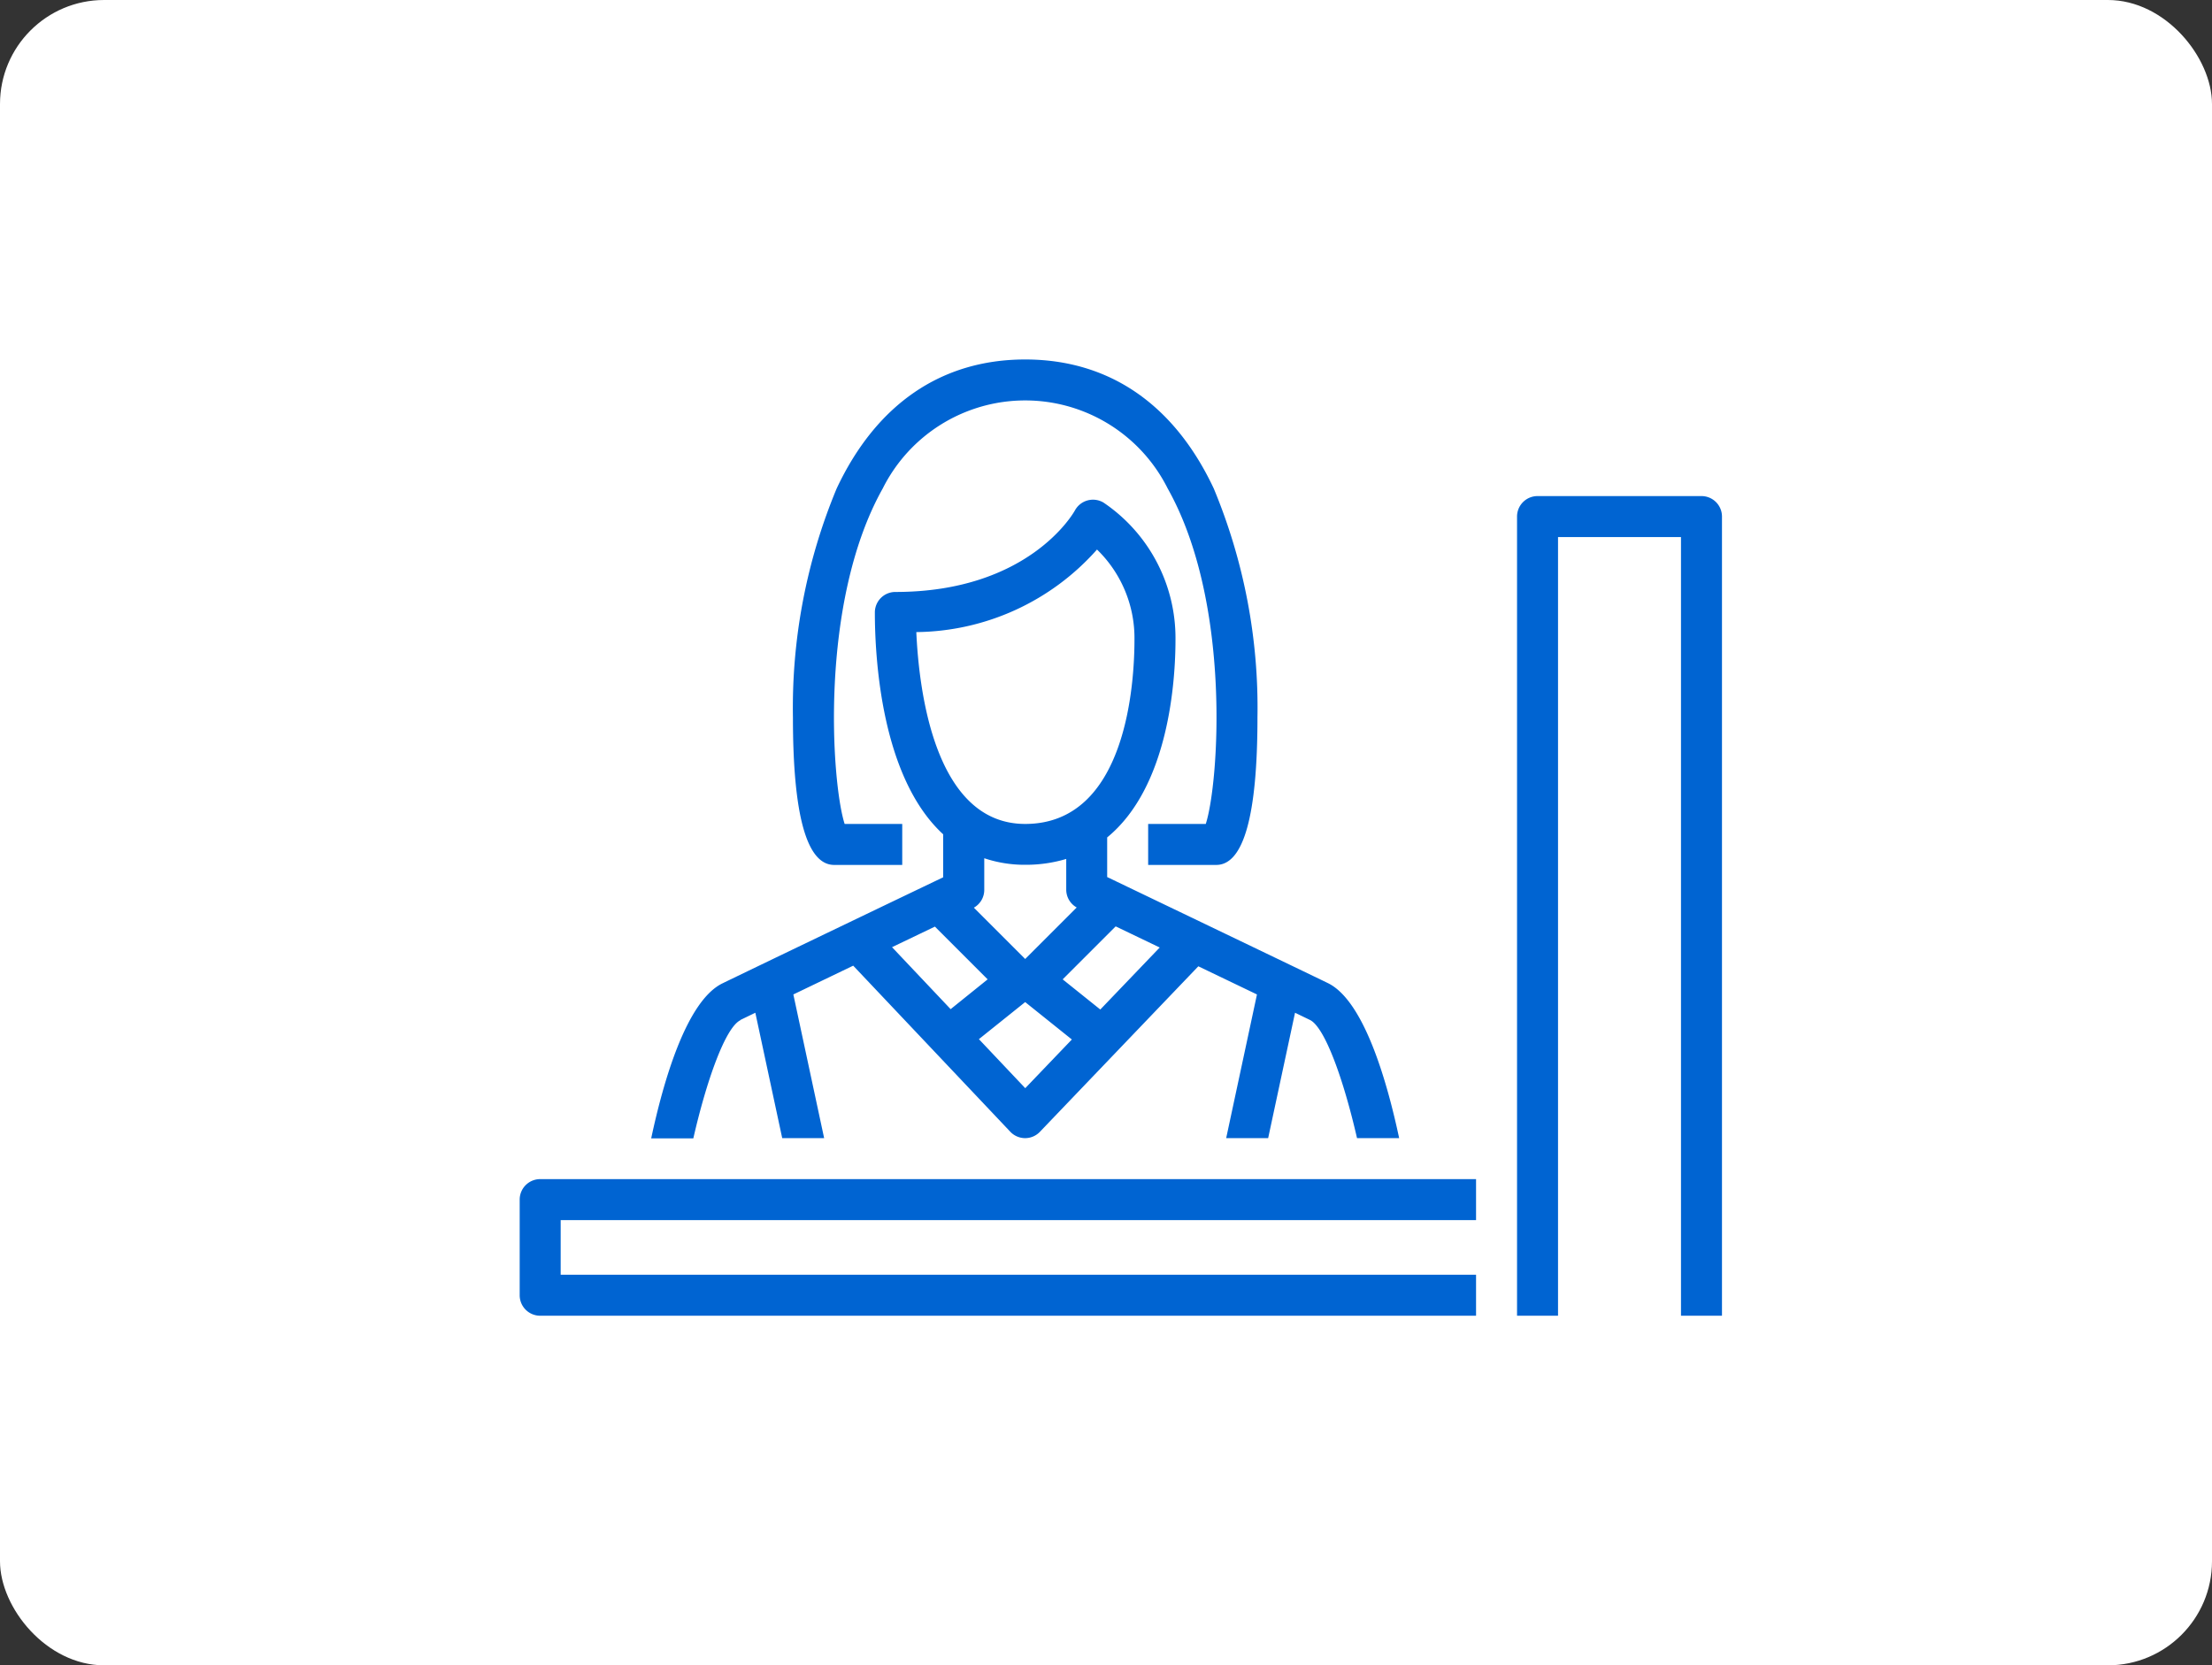
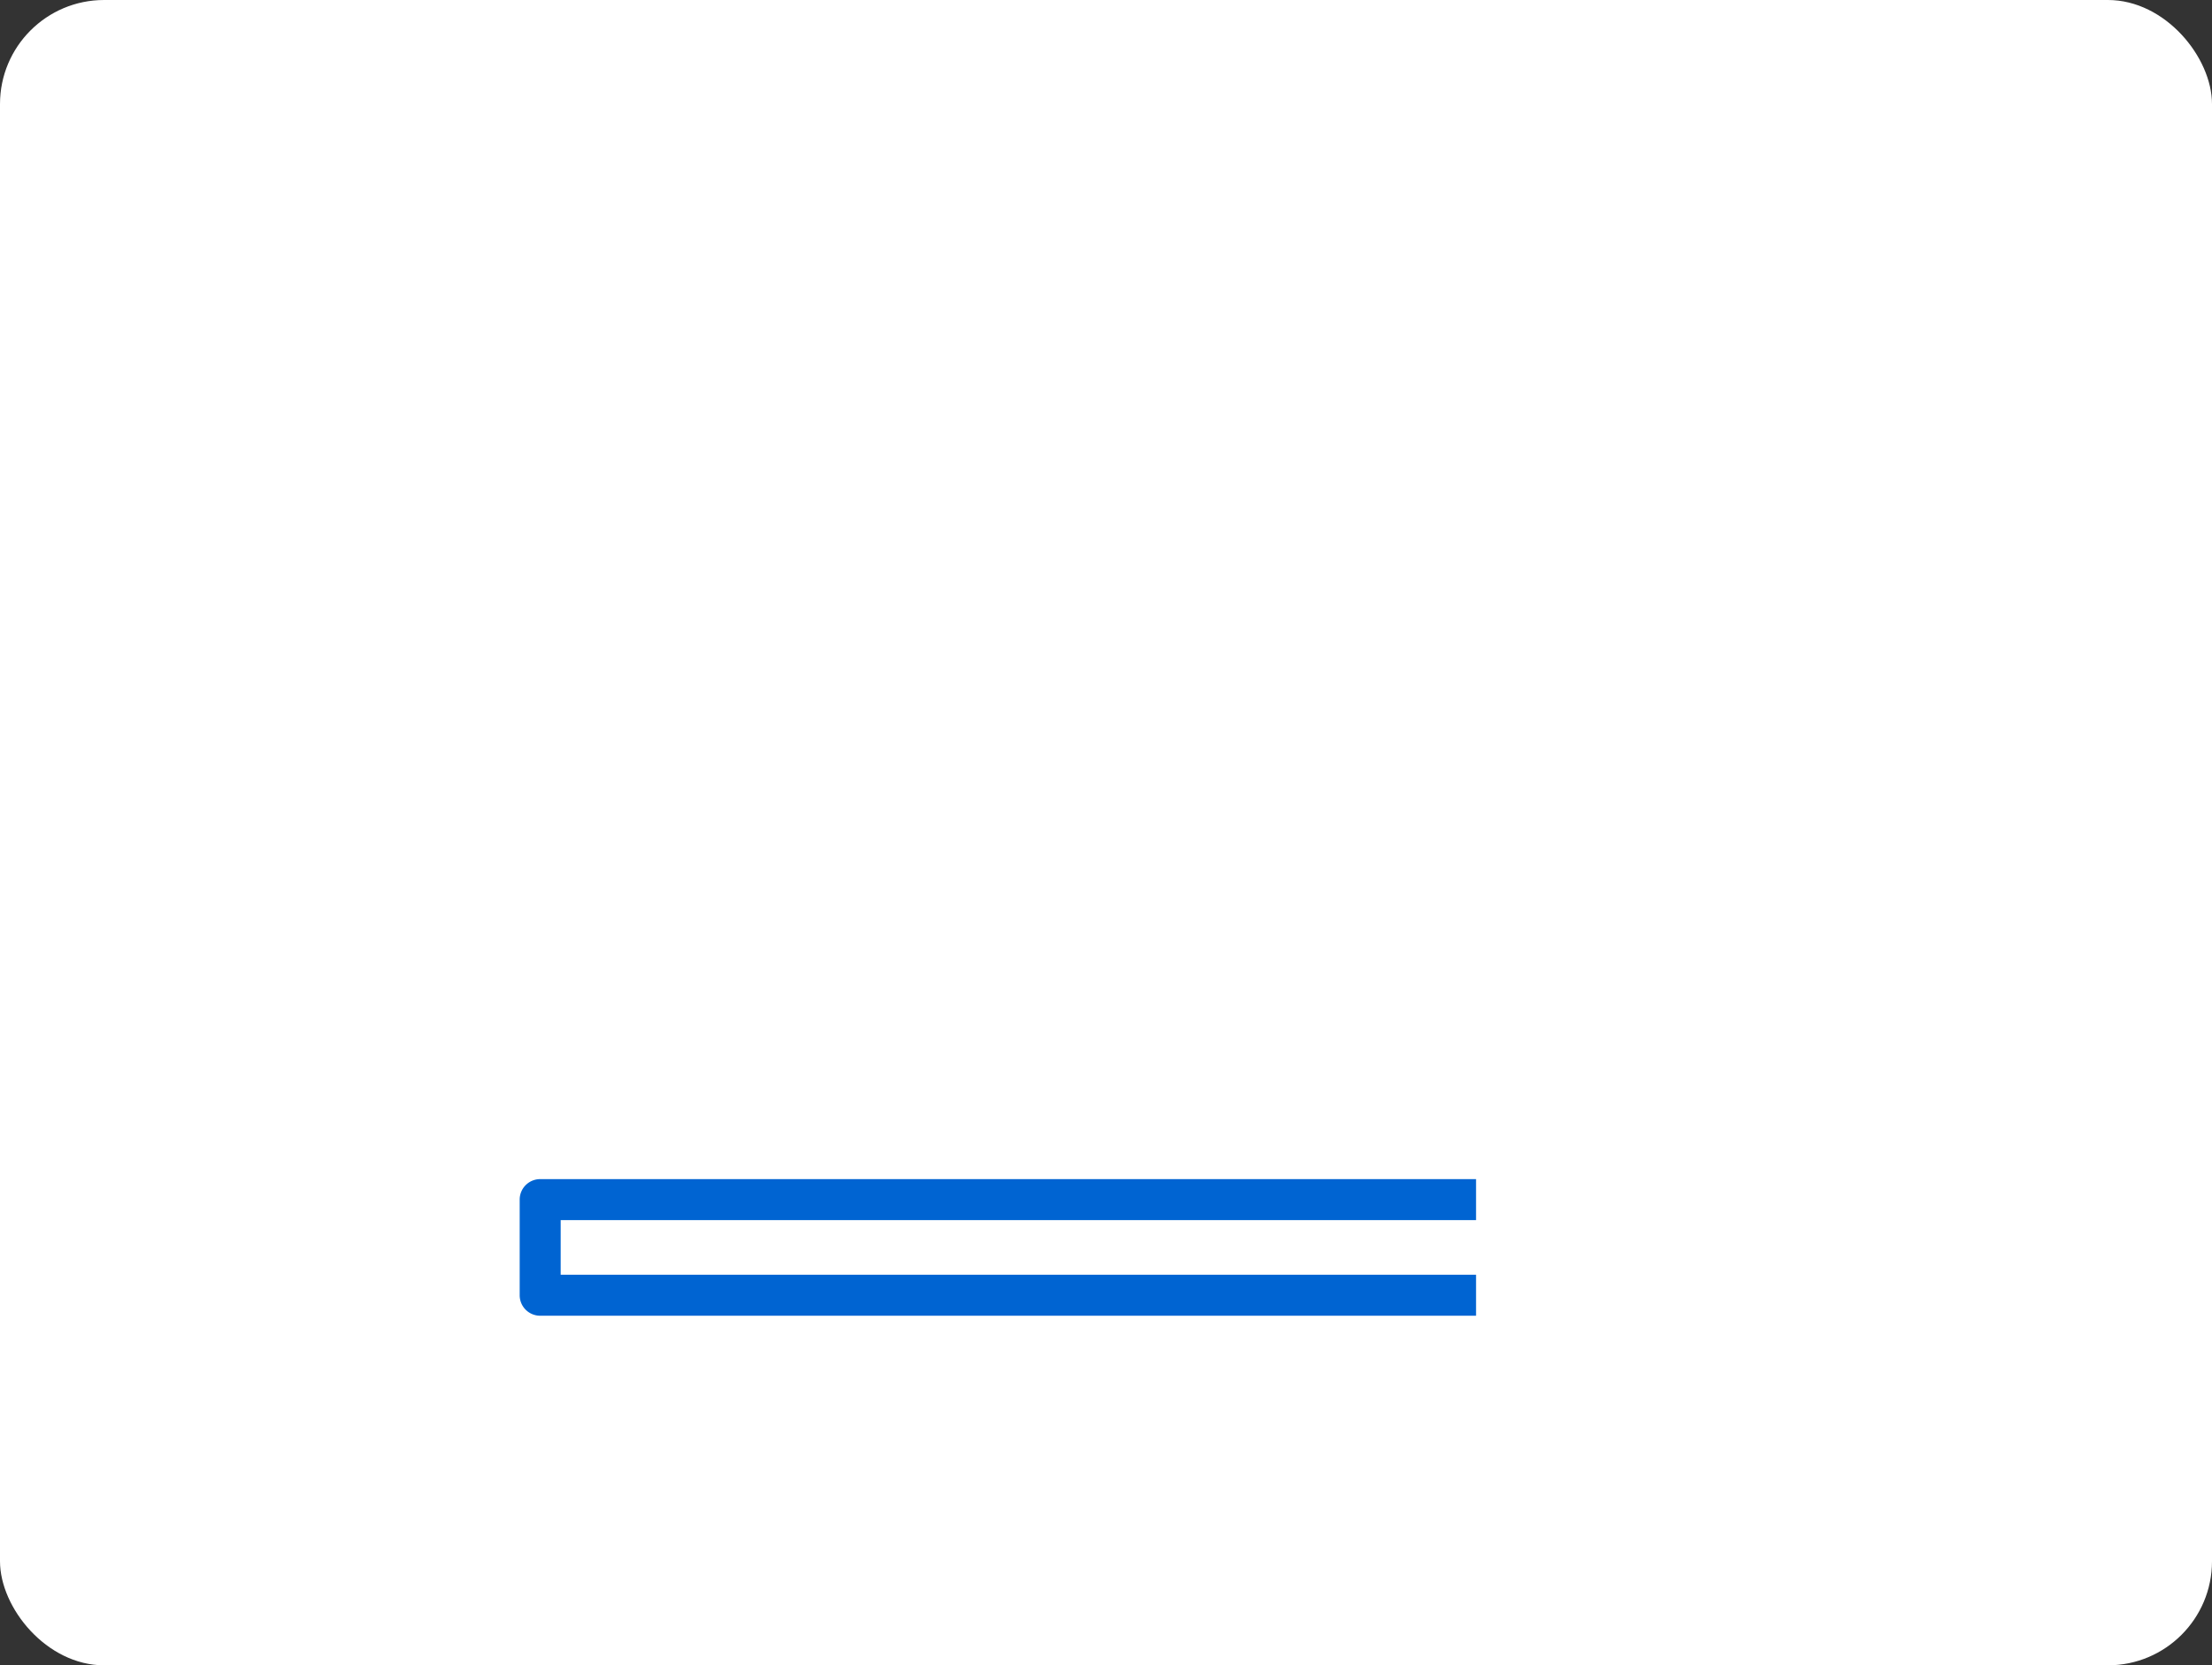
<svg xmlns="http://www.w3.org/2000/svg" id="リンクボタン" width="85" height="64" viewBox="0 0 85 64">
  <rect x="0" y="0" width="85" height="64" fill="#333333" stroke="none" />
  <defs>
    <clipPath id="clip-path">
      <rect id="長方形_146362" data-name="長方形 146362" width="63" height="42" fill="none" />
    </clipPath>
  </defs>
  <g id="グループ_91268" data-name="グループ 91268">
    <rect id="長方形_146160" data-name="長方形 146160" width="85" height="64" rx="4" fill="#fff" />
  </g>
  <g id="グループ_91269" data-name="グループ 91269">
    <g id="金融機関" transform="translate(11 11)">
      <g id="グループ_90937" data-name="グループ 90937" clip-path="url(#clip-path)">
-         <path id="パス_1882" data-name="パス 1882" d="M30.141,35.615l.573-.277,1.033,4.819h1.611l-1.183-5.522,2.3-1.106,6.035,6.381a.787.787,0,0,0,.57.247h0a.785.785,0,0,0,.569-.243l6.088-6.361,2.253,1.082-1.183,5.522H50.42l1.033-4.819.573.277c.578.281,1.3,2.317,1.809,4.542h1.619c-.462-2.17-1.35-5.283-2.738-5.958-.941-.458-6.806-3.271-8.482-4.076V28.6c2.389-1.956,2.625-6.078,2.625-7.6a6.282,6.282,0,0,0-2.764-5.267.79.79,0,0,0-1.1.3c-.071.128-1.8,3.134-6.9,3.134a.787.787,0,0,0-.788.787c0,1.712.236,6.333,2.625,8.526v1.653c-1.676.8-7.541,3.617-8.482,4.076-1.388.676-2.276,3.788-2.738,5.958h1.619c.508-2.225,1.231-4.26,1.809-4.542m10.946,2.612-1.781-1.884,1.778-1.425,1.794,1.438ZM43.056,31.3l-1.972,1.972L39.111,31.3a.783.783,0,0,0,.4-.677V29.4a4.866,4.866,0,0,0,1.575.252,5.408,5.408,0,0,0,1.575-.225v1.187a.783.783,0,0,0,.4.677m1.5.728,1.692.812L43.97,35.214l-1.446-1.159ZM36.9,20.709a9.4,9.4,0,0,0,6.943-3.173,4.741,4.741,0,0,1,1.44,3.459c0,1.663-.3,7.087-4.2,7.087C37.6,28.082,37,22.93,36.9,20.709m.711,11.315,2.03,2.031L38.219,35.2l-2.252-2.382,1.645-.789" transform="translate(-12.689 -7.417)" fill="#0064d2" />
-         <path id="パス_1883" data-name="パス 1883" d="M38.669,24.787h2.616V23.212H39.072c-.5-1.547-1-8.5,1.465-12.895a6.121,6.121,0,0,1,10.947,0c2.47,4.393,1.966,11.348,1.465,12.895H50.735v1.575h2.616c1.051,0,1.584-1.9,1.584-5.661a21.912,21.912,0,0,0-1.679-8.805c-1.524-3.244-4.029-4.959-7.246-4.959s-5.721,1.715-7.245,4.959a21.914,21.914,0,0,0-1.68,8.805c0,3.756.533,5.661,1.584,5.661" transform="translate(-17.615 -2.547)" fill="#0064d2" />
-         <path id="パス_1884" data-name="パス 1884" d="M97.96,46.862H96.385V16.937H91.66V46.862H90.085V16.149a.787.787,0,0,1,.788-.787h6.3a.787.787,0,0,1,.787.787Z" transform="translate(-42.79 -7.297)" fill="#0064d2" />
        <path id="パス_1885" data-name="パス 1885" d="M53.835,70.612H17.872a.787.787,0,0,1-.787-.787V66.149a.787.787,0,0,1,.787-.787H53.835v1.575H18.66v2.1H53.835Z" transform="translate(-8.115 -31.047)" fill="#0064d2" />
      </g>
    </g>
  </g>
</svg>